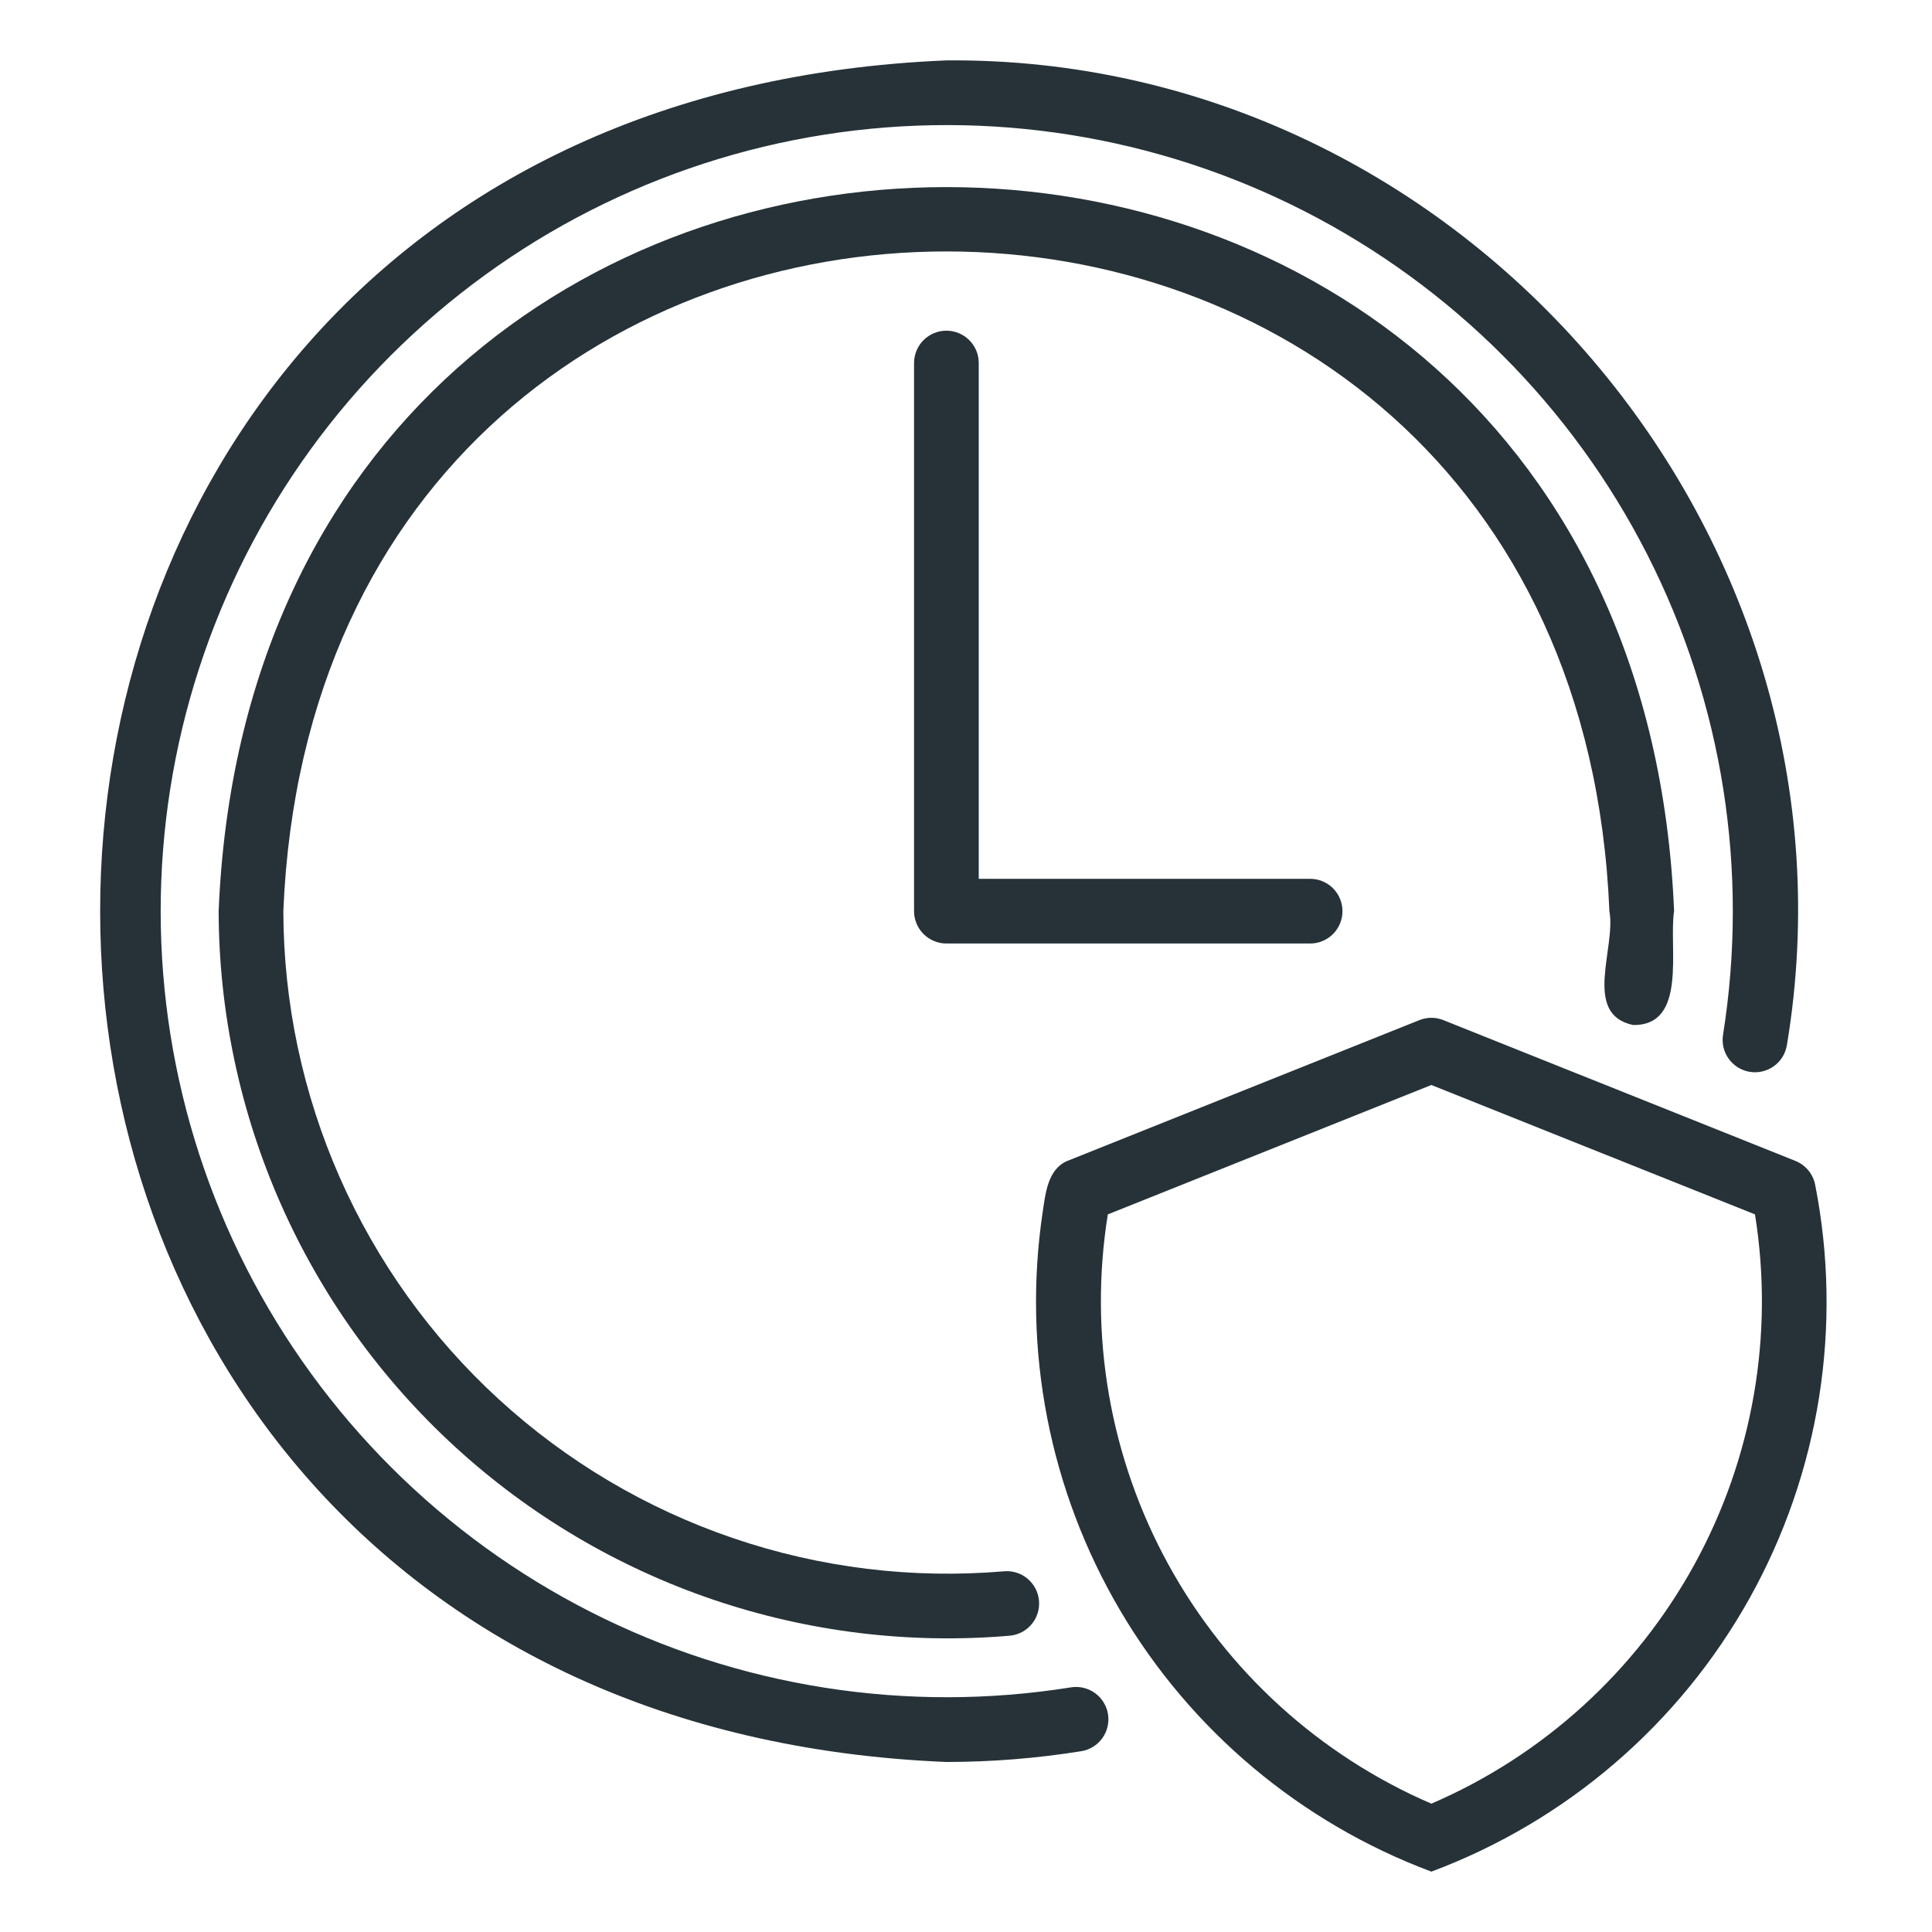
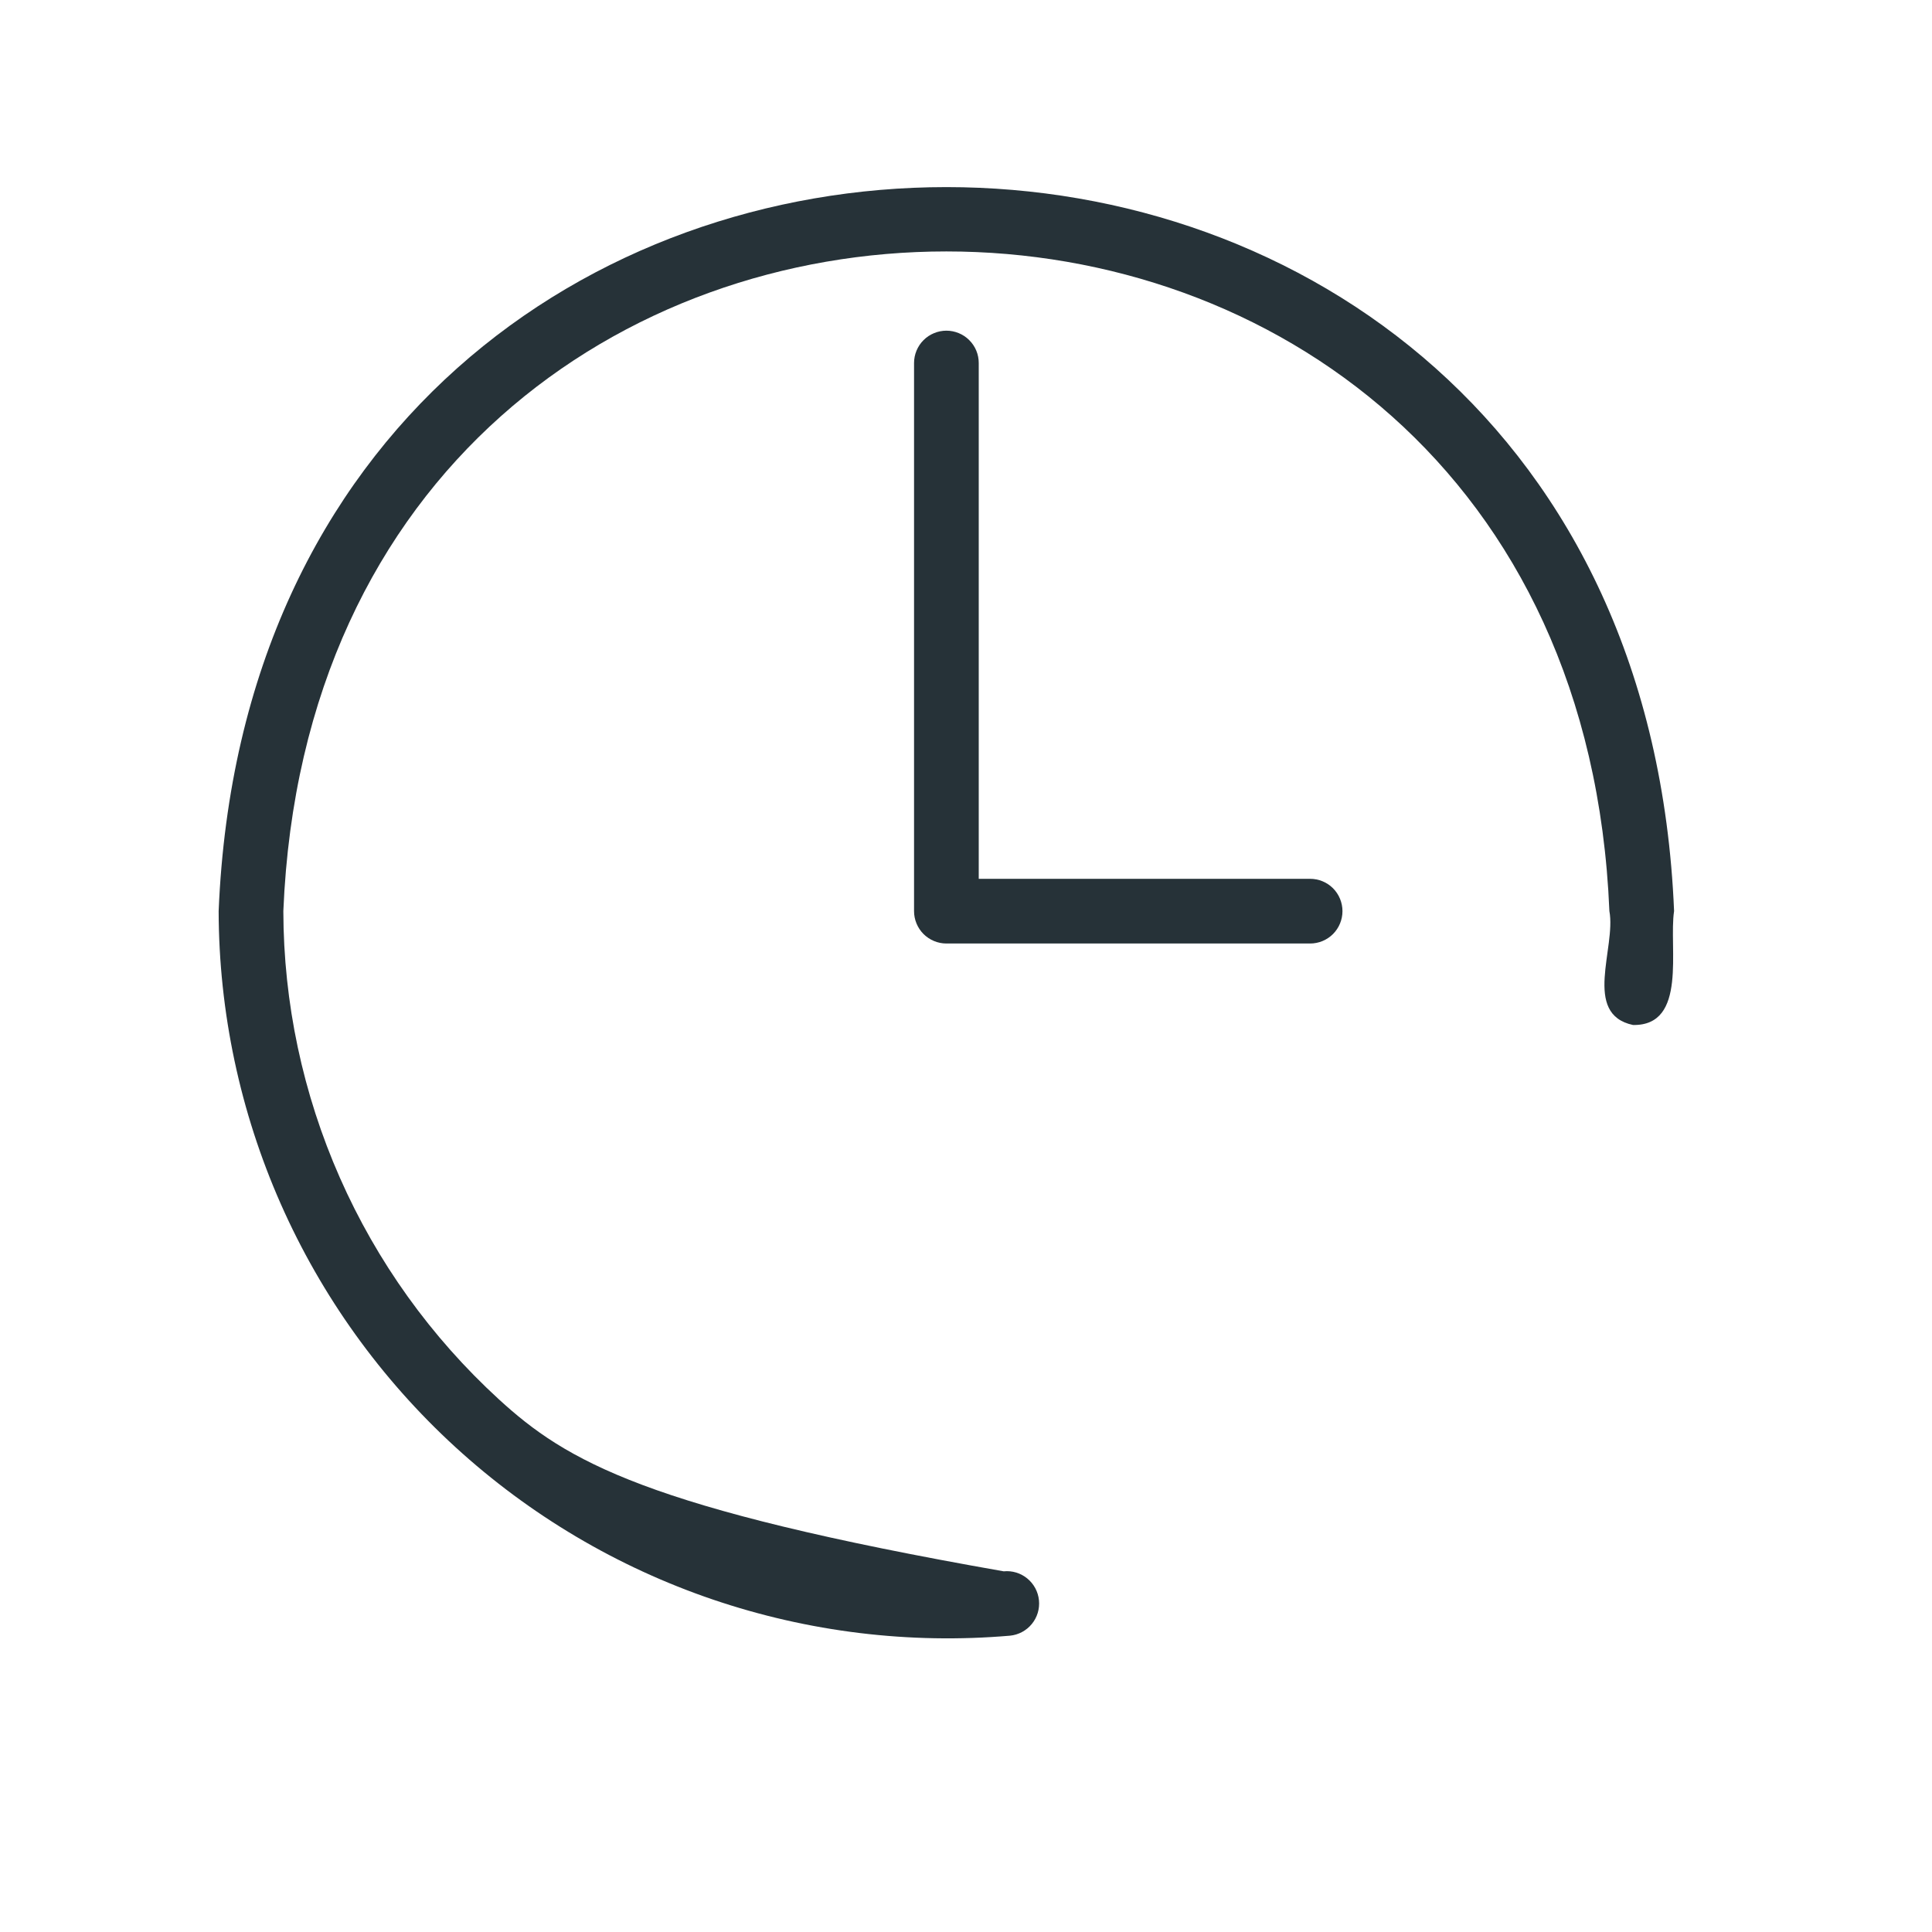
<svg xmlns="http://www.w3.org/2000/svg" width="64" height="64" viewBox="0 0 64 64" fill="none">
  <g clip-path="url(#clip0_2929_12102)">
-     <path d="M35.476 55.896C30.043 56.765 24.474 55.891 19.569 53.399C14.663 50.907 10.673 46.925 8.171 42.025C5.669 37.124 4.783 31.557 5.641 26.122C6.5 20.687 9.057 15.664 12.947 11.773C16.838 7.882 21.86 5.323 27.295 4.463C32.73 3.604 38.297 4.488 43.198 6.989C48.099 9.49 52.082 13.479 54.575 18.384C57.069 23.289 57.944 28.858 57.076 34.291C57.034 34.571 57.105 34.856 57.273 35.084C57.441 35.312 57.693 35.465 57.973 35.508C58.252 35.551 58.538 35.481 58.767 35.315C58.996 35.148 59.149 34.897 59.194 34.617C62.002 17.728 48.495 1.852 31.35 2.001C-6.035 3.548 -6.018 56.825 31.35 58.368C32.845 58.367 34.339 58.248 35.815 58.011C36.096 57.967 36.347 57.812 36.514 57.582C36.68 57.352 36.749 57.065 36.704 56.784C36.659 56.504 36.504 56.252 36.274 56.086C36.044 55.919 35.757 55.851 35.476 55.896Z" fill="#263238" />
-     <path d="M7.243 30.18C7.25 33.521 7.951 36.824 9.3 39.88C10.65 42.936 12.619 45.679 15.083 47.935C17.547 50.191 20.452 51.911 23.615 52.987C26.778 54.062 30.129 54.47 33.458 54.184C33.74 54.156 34 54.017 34.18 53.797C34.36 53.578 34.445 53.296 34.417 53.013C34.39 52.731 34.251 52.471 34.032 52.291C33.813 52.11 33.531 52.024 33.249 52.052C30.218 52.309 27.166 51.936 24.287 50.954C21.407 49.973 18.763 48.405 16.52 46.349C14.278 44.294 12.486 41.796 11.258 39.012C10.03 36.229 9.392 33.222 9.386 30.18C10.592 1.043 52.11 1.048 53.313 30.18C53.541 31.391 52.406 33.593 54.095 33.954C55.911 33.986 55.273 31.39 55.456 30.18C54.134 -1.797 8.564 -1.795 7.243 30.18Z" fill="#263238" />
+     <path d="M7.243 30.18C7.25 33.521 7.951 36.824 9.3 39.88C10.65 42.936 12.619 45.679 15.083 47.935C17.547 50.191 20.452 51.911 23.615 52.987C26.778 54.062 30.129 54.47 33.458 54.184C33.74 54.156 34 54.017 34.18 53.797C34.36 53.578 34.445 53.296 34.417 53.013C34.39 52.731 34.251 52.471 34.032 52.291C33.813 52.11 33.531 52.024 33.249 52.052C21.407 49.973 18.763 48.405 16.52 46.349C14.278 44.294 12.486 41.796 11.258 39.012C10.03 36.229 9.392 33.222 9.386 30.18C10.592 1.043 52.11 1.048 53.313 30.18C53.541 31.391 52.406 33.593 54.095 33.954C55.911 33.986 55.273 31.39 55.456 30.18C54.134 -1.797 8.564 -1.795 7.243 30.18Z" fill="#263238" />
    <path d="M31.351 10.954C31.21 10.954 31.071 10.982 30.941 11.036C30.811 11.089 30.692 11.168 30.593 11.268C30.493 11.367 30.415 11.485 30.361 11.615C30.307 11.745 30.279 11.885 30.279 12.025V30.183C30.279 30.324 30.307 30.463 30.361 30.593C30.415 30.723 30.493 30.841 30.593 30.941C30.692 31.04 30.811 31.119 30.941 31.173C31.071 31.227 31.21 31.255 31.351 31.255H43.4C43.684 31.255 43.957 31.142 44.158 30.941C44.358 30.74 44.471 30.467 44.471 30.183C44.471 29.899 44.358 29.626 44.158 29.425C43.957 29.224 43.684 29.112 43.4 29.112H32.422V12.025C32.422 11.885 32.395 11.745 32.341 11.615C32.287 11.485 32.208 11.367 32.108 11.268C32.009 11.168 31.891 11.089 31.761 11.036C31.631 10.982 31.491 10.954 31.351 10.954Z" fill="#263238" />
-     <path d="M60.127 39.233C60.091 39.06 60.013 38.899 59.899 38.764C59.785 38.628 59.64 38.523 59.476 38.457L47.814 33.793C47.559 33.69 47.274 33.69 47.019 33.793L35.357 38.457C34.708 38.73 34.633 39.533 34.541 40.144C33.858 44.711 34.765 49.373 37.109 53.352C39.452 57.33 43.091 60.383 47.416 62C51.89 60.328 55.624 57.121 57.953 52.951C60.281 48.781 61.051 43.919 60.127 39.233ZM47.416 59.749C43.712 58.152 40.647 55.365 38.706 51.829C36.765 48.293 36.058 44.211 36.698 40.228L47.416 35.942L58.136 40.228C58.776 44.211 58.069 48.294 56.128 51.829C54.186 55.365 51.12 58.152 47.416 59.749Z" fill="#263238" />
  </g>
  <defs>
    <clipPath id="clip0_2929_12102">
      <rect width="57.857" height="60" fill="white" transform="translate(3 2)" />
    </clipPath>
  </defs>
</svg>